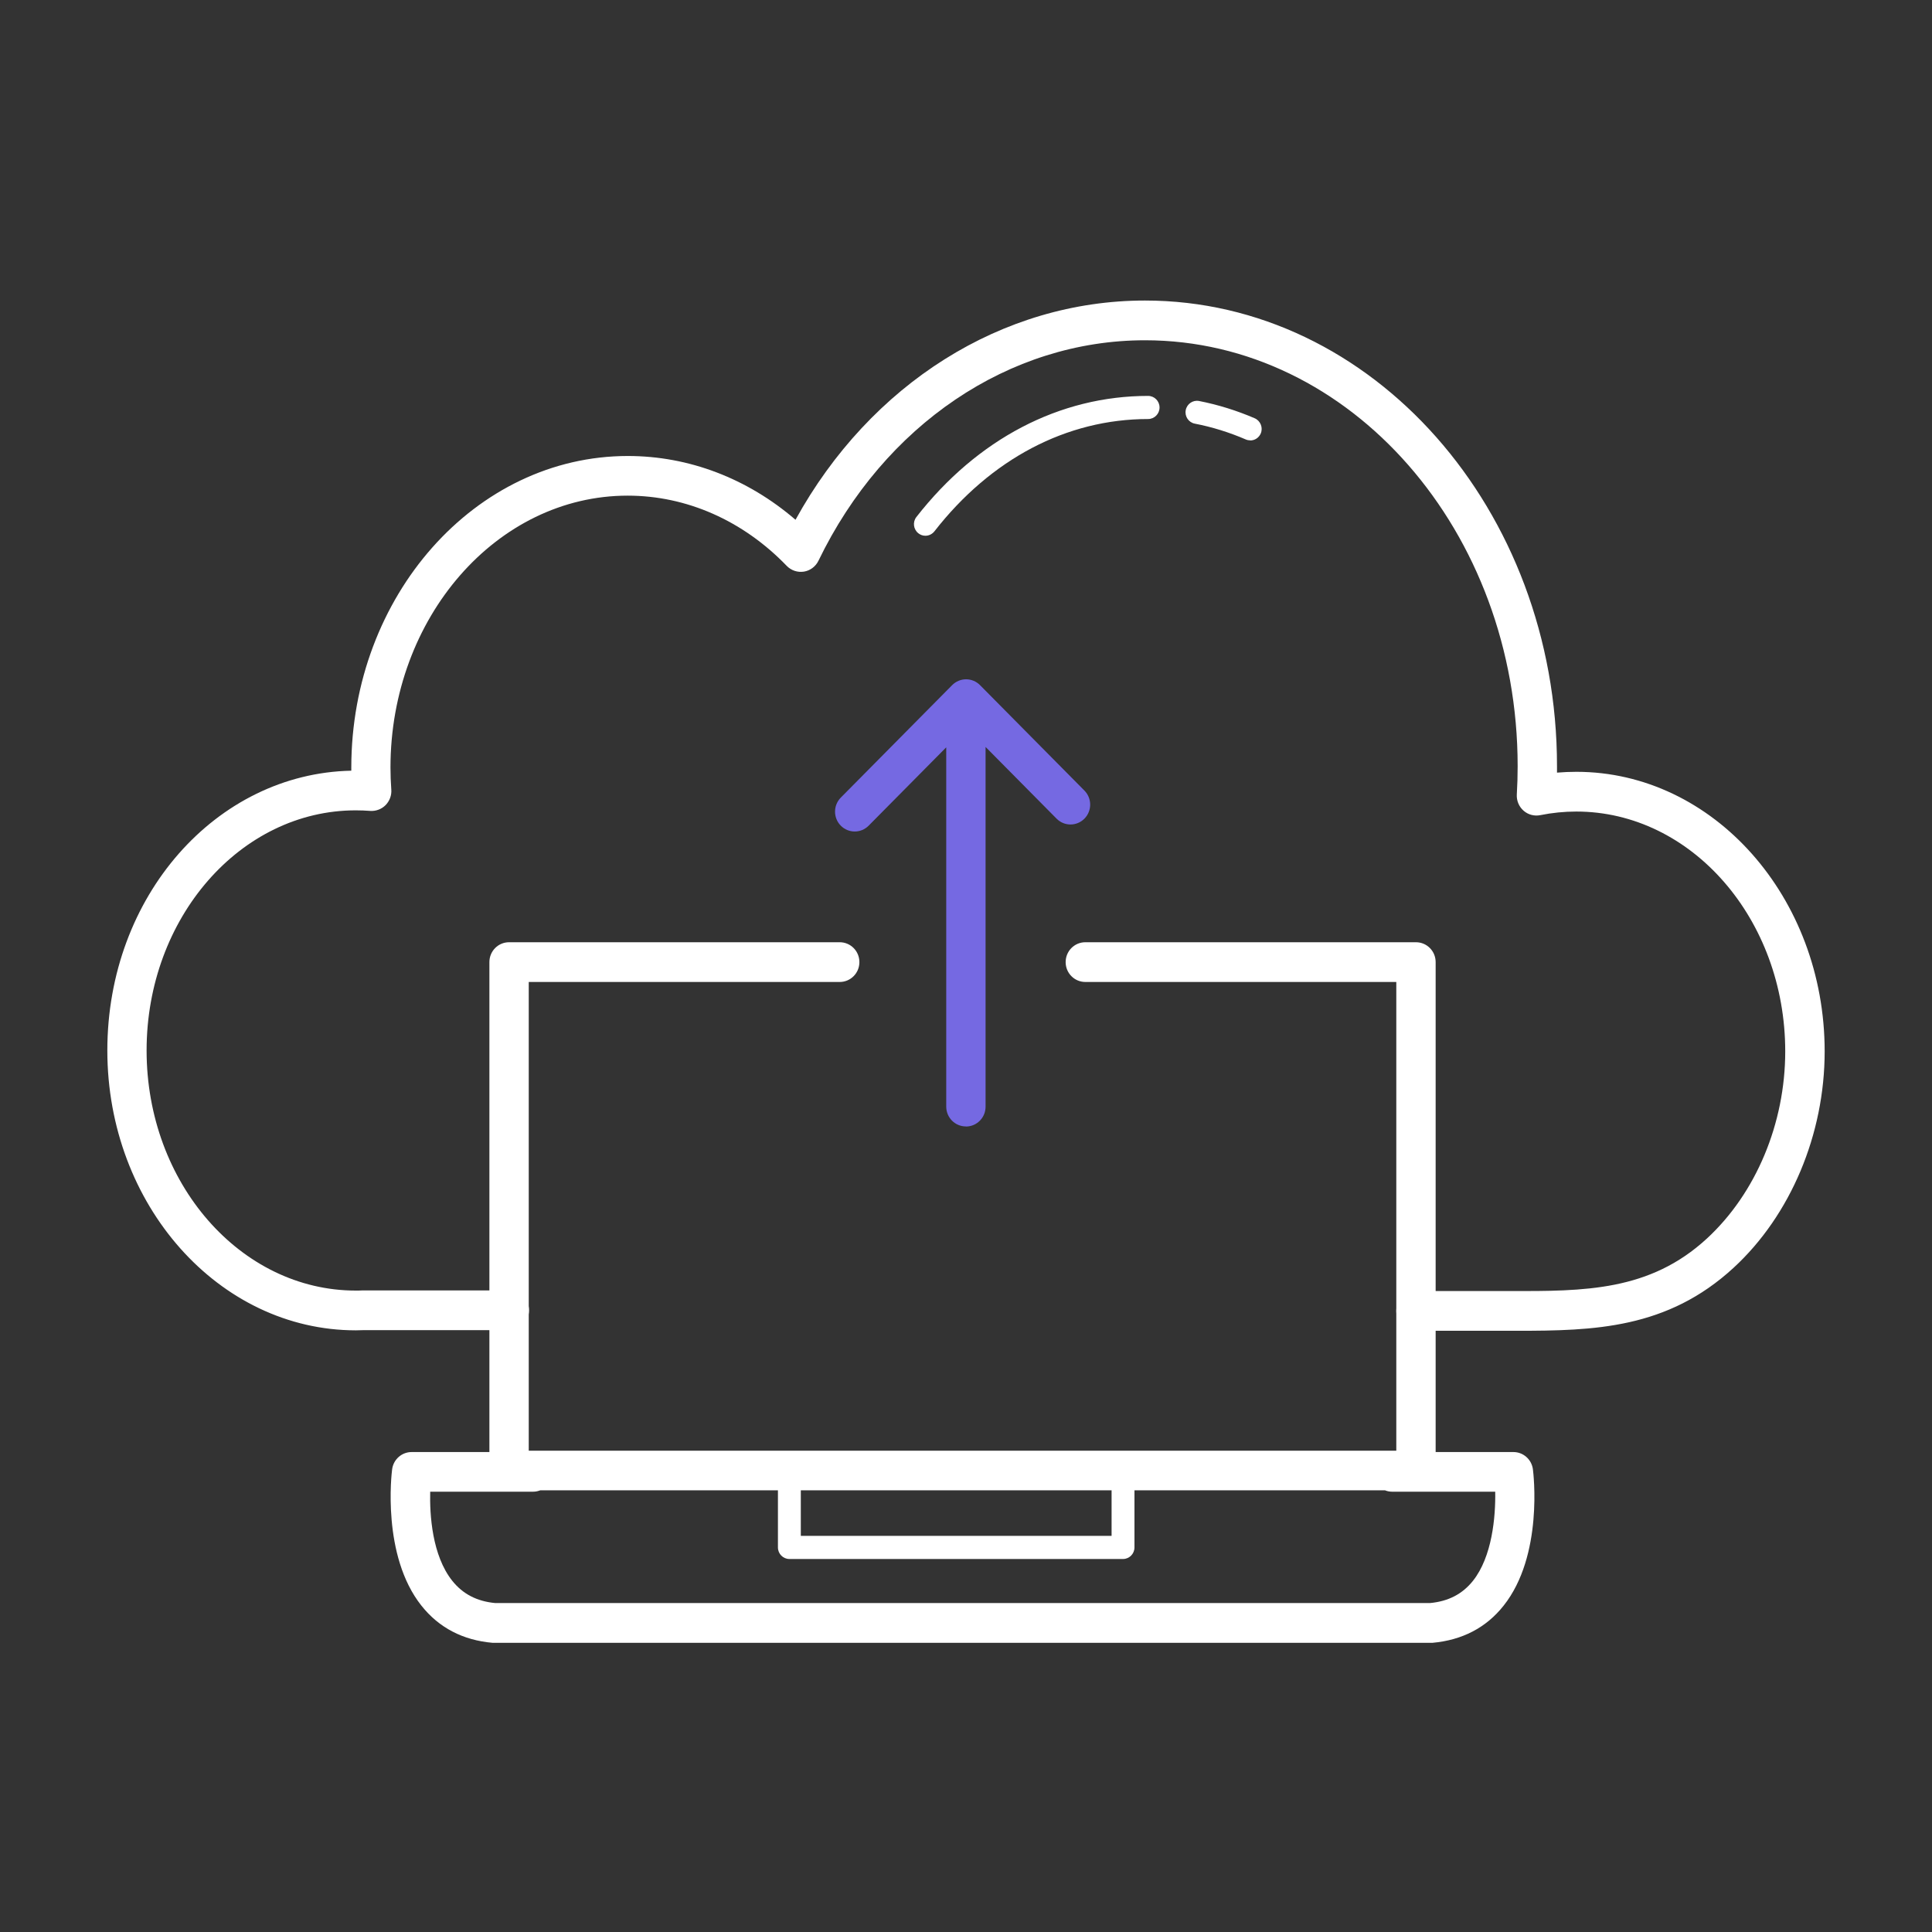
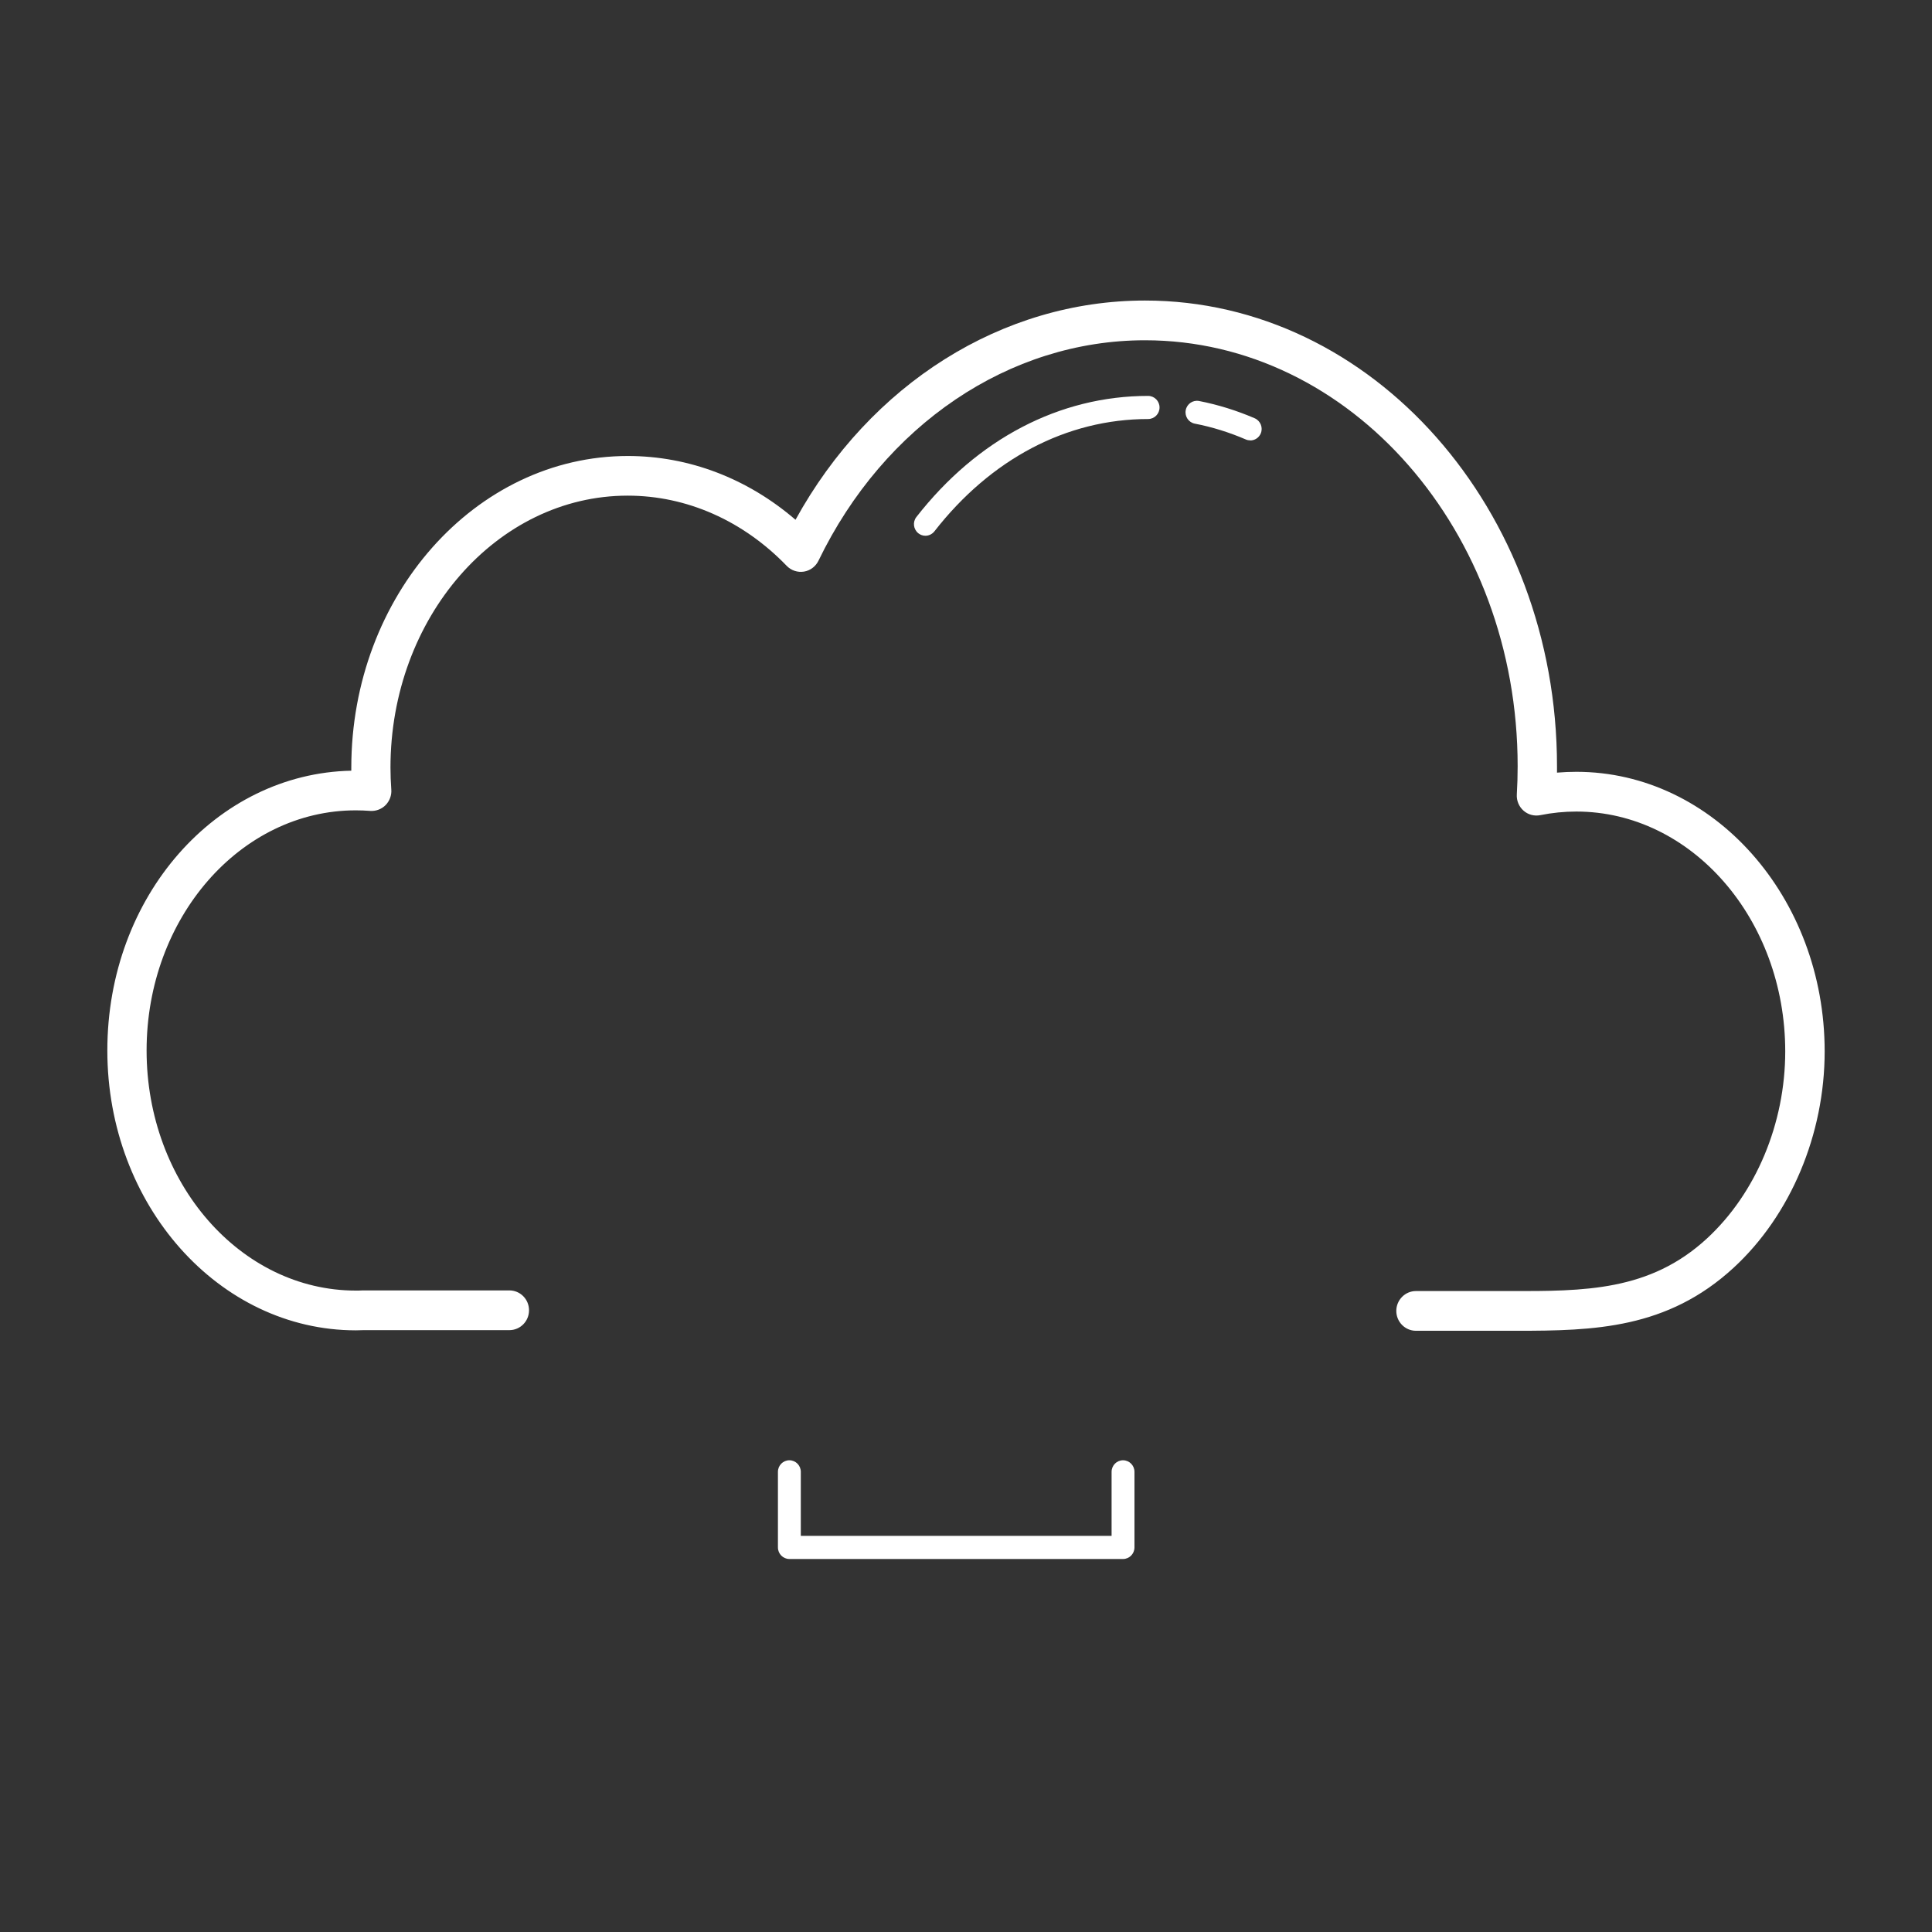
<svg xmlns="http://www.w3.org/2000/svg" width="90" height="90" viewBox="0 0 90 90" fill="none">
  <rect x="0" y="0" width="90" height="90" fill="#333333" stroke="none" />
  <path d="M70.655 61.993C70.535 61.993 70.416 61.993 70.297 61.993H65.961C65.454 61.993 65.045 61.576 65.045 61.068C65.045 60.56 65.454 60.142 65.961 60.142H70.297C73.814 60.151 76.853 60.151 79.518 57.692C81.799 55.587 83.163 52.332 83.163 48.978C83.163 42.817 78.797 37.805 73.43 37.805C72.872 37.805 72.305 37.861 71.751 37.973C71.473 38.029 71.183 37.952 70.97 37.762C70.757 37.573 70.642 37.297 70.659 37.009C70.685 36.578 70.698 36.135 70.698 35.691C70.698 24.751 62.909 15.851 53.339 15.851C47.016 15.851 41.189 19.787 38.128 26.12C37.996 26.391 37.744 26.581 37.45 26.628C37.156 26.675 36.858 26.576 36.649 26.361C34.615 24.251 31.985 23.089 29.24 23.089C23.148 23.089 18.19 28.772 18.19 35.756C18.19 36.087 18.203 36.423 18.228 36.78C18.25 37.047 18.151 37.31 17.964 37.504C17.776 37.693 17.516 37.792 17.252 37.775C17.026 37.758 16.804 37.749 16.574 37.749C11.198 37.749 6.829 42.765 6.829 48.935C6.829 55.105 11.203 60.12 16.574 60.12C16.681 60.12 16.791 60.12 16.898 60.112C16.907 60.112 16.932 60.112 16.941 60.112C19.149 60.112 21.353 60.112 23.561 60.112H23.727C24.235 60.112 24.644 60.525 24.644 61.038C24.644 61.55 24.235 61.963 23.727 61.963H23.561C21.353 61.963 19.149 61.963 16.941 61.963C16.83 61.963 16.706 61.972 16.578 61.972C10.192 61.972 5 56.125 5 48.935C5 41.745 10.077 36.031 16.365 35.902C16.365 35.855 16.365 35.807 16.365 35.76C16.365 27.756 22.146 21.242 29.248 21.242C32.092 21.242 34.82 22.288 37.058 24.213C40.545 17.879 46.688 14 53.339 14C63.924 14 72.531 23.73 72.531 35.691C72.531 35.79 72.531 35.894 72.531 35.992C72.833 35.967 73.136 35.954 73.434 35.954C79.812 35.954 85 41.796 85 48.978C85 52.84 83.414 56.611 80.758 59.057C77.668 61.903 74.261 61.993 70.659 61.993H70.655Z" fill="white" />
  <path d="M43.107 24.957C42.992 24.957 42.877 24.919 42.779 24.841C42.549 24.656 42.506 24.32 42.689 24.084C45.529 20.445 49.361 18.443 53.483 18.443C53.778 18.443 54.016 18.684 54.016 18.982C54.016 19.279 53.778 19.52 53.483 19.52C49.694 19.52 46.16 21.375 43.529 24.751C43.423 24.884 43.269 24.957 43.111 24.957H43.107ZM58.241 20.514C58.173 20.514 58.1 20.501 58.032 20.471C57.265 20.14 56.463 19.89 55.658 19.735C55.368 19.679 55.18 19.395 55.236 19.106C55.291 18.814 55.572 18.624 55.858 18.68C56.736 18.852 57.61 19.123 58.45 19.485C58.718 19.602 58.846 19.92 58.731 20.191C58.646 20.394 58.45 20.518 58.241 20.518V20.514Z" fill="white" />
-   <path d="M66.656 76.529H23.028C23.003 76.529 22.977 76.529 22.947 76.529C21.566 76.408 20.449 75.827 19.635 74.802C17.772 72.464 18.245 68.607 18.267 68.447C18.326 67.987 18.714 67.642 19.175 67.642H22.798V44.819C22.798 44.306 23.207 43.893 23.715 43.893H39.117C39.624 43.893 40.034 44.306 40.034 44.819C40.034 45.331 39.624 45.744 39.117 45.744H24.631V67.578H65.045V45.744H50.559C50.052 45.744 49.642 45.331 49.642 44.819C49.642 44.306 50.052 43.893 50.559 43.893H65.961C66.469 43.893 66.878 44.306 66.878 44.819V67.642H70.501C70.962 67.642 71.35 67.987 71.409 68.447C71.431 68.611 71.904 72.464 70.041 74.802C69.227 75.827 68.114 76.404 66.729 76.529C66.703 76.529 66.677 76.529 66.648 76.529H66.656ZM23.071 74.677H66.614C67.475 74.596 68.127 74.255 68.617 73.64C69.508 72.52 69.674 70.669 69.653 69.489H64.853C64.738 69.489 64.623 69.468 64.52 69.425H25.168C25.066 69.463 24.955 69.489 24.836 69.489H20.04C20.014 70.561 20.125 72.46 21.072 73.644C21.562 74.255 22.214 74.596 23.071 74.677Z" fill="white" />
  <path d="M52.315 72.624H36.772C36.478 72.624 36.239 72.382 36.239 72.085V68.564C36.239 68.266 36.478 68.025 36.772 68.025C37.066 68.025 37.305 68.266 37.305 68.564V71.547H51.782V68.564C51.782 68.266 52.021 68.025 52.315 68.025C52.609 68.025 52.848 68.266 52.848 68.564V72.085C52.848 72.382 52.609 72.624 52.315 72.624Z" fill="white" />
-   <path d="M44.996 52.474C44.488 52.474 44.079 52.061 44.079 51.548V34.813L40.464 38.464C40.106 38.825 39.526 38.825 39.168 38.464C38.81 38.102 38.81 37.517 39.168 37.155L44.356 31.915C44.527 31.743 44.761 31.644 45.004 31.644C45.247 31.644 45.482 31.743 45.652 31.915L50.516 36.828C50.874 37.189 50.874 37.775 50.516 38.137C50.158 38.498 49.578 38.498 49.22 38.137L45.912 34.796V51.553C45.912 52.065 45.503 52.478 44.996 52.478V52.474Z" fill="#7569E2" />
</svg>